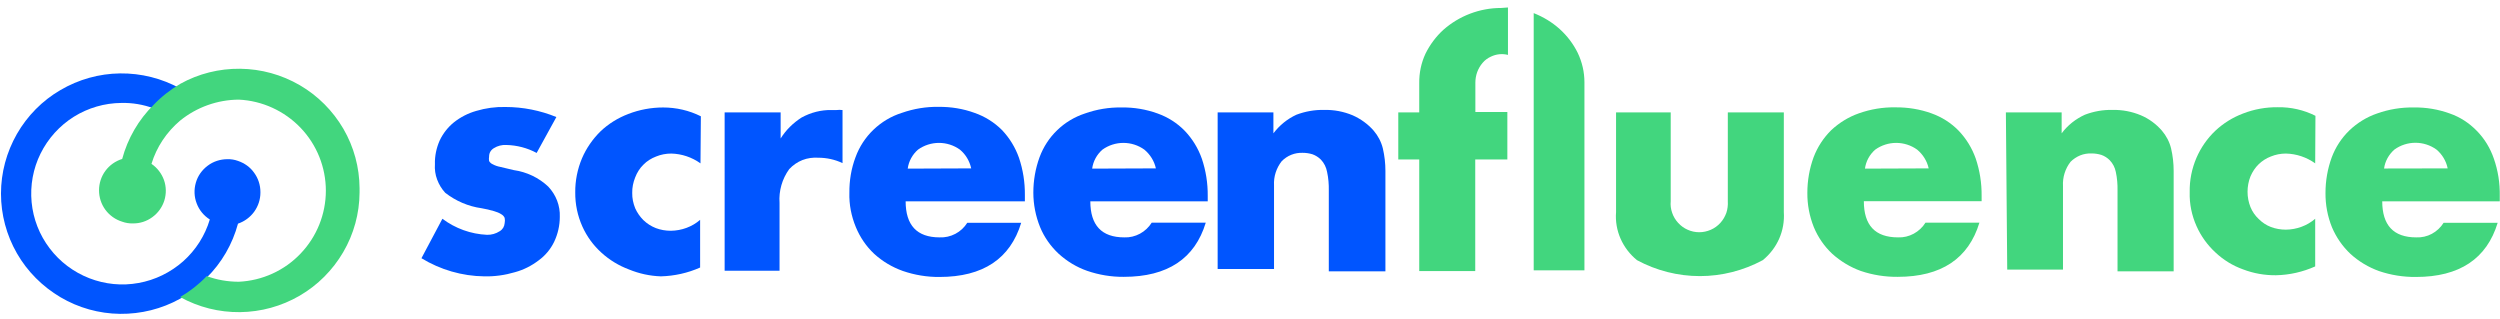
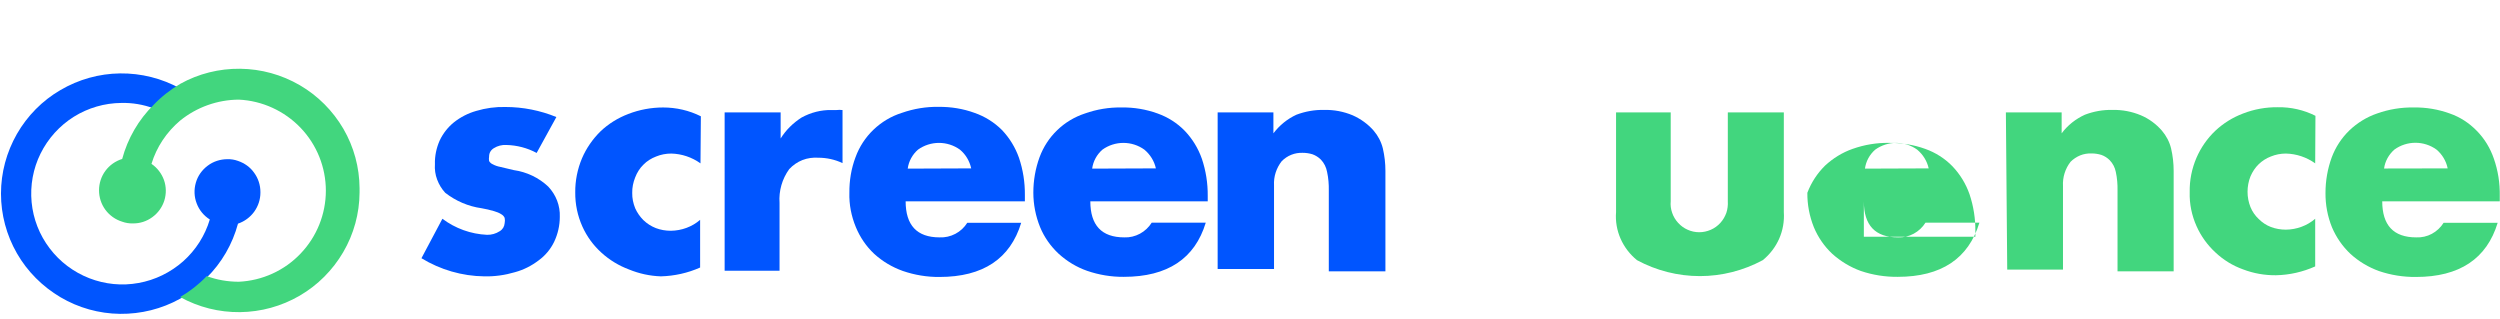
<svg xmlns="http://www.w3.org/2000/svg" version="1.1" id="Layer_1" x="0px" y="0px" viewBox="0 0 204 26" style="enable-background:new 0 0 204 26;" xml:space="preserve">
  <style type="text/css"> .st0{fill-rule:evenodd;clip-rule:evenodd;fill:#0055FF;} .st1{fill-rule:evenodd;clip-rule:evenodd;fill:#42D67E;} </style>
  <path class="st0" d="M43.79,12.48c-0.76-0.41-1.61-0.63-2.48-0.65c-0.35-0.02-0.71,0.07-1.01,0.26c-0.12,0.07-0.22,0.17-0.29,0.29 c-0.07,0.12-0.1,0.26-0.1,0.4c-0.02,0.12-0.02,0.24,0,0.36c0.07,0.12,0.17,0.21,0.29,0.26c0.2,0.11,0.41,0.18,0.63,0.22l1.09,0.26 c1.06,0.15,2.05,0.62,2.82,1.35c0.31,0.33,0.56,0.72,0.72,1.14c0.16,0.42,0.24,0.88,0.22,1.33c0,0.7-0.16,1.4-0.46,2.03 c-0.29,0.6-0.72,1.12-1.27,1.52c-0.58,0.44-1.23,0.77-1.93,0.96c-0.81,0.24-1.65,0.36-2.5,0.34c-1.81-0.02-3.59-0.54-5.13-1.48 l1.71-3.22c1.05,0.79,2.32,1.25,3.64,1.31c0.36,0.01,0.72-0.09,1.03-0.29c0.12-0.07,0.22-0.17,0.29-0.28 c0.07-0.12,0.11-0.25,0.12-0.38c0.03-0.14,0.03-0.29,0-0.43c-0.05-0.12-0.14-0.22-0.26-0.29c-0.18-0.12-0.39-0.2-0.6-0.26 c-0.34-0.1-0.68-0.18-1.03-0.24c-1.08-0.15-2.1-0.59-2.96-1.26c-0.29-0.31-0.51-0.68-0.66-1.08s-0.21-0.83-0.18-1.25 c-0.02-0.67,0.12-1.33,0.39-1.94c0.27-0.57,0.66-1.07,1.15-1.47c0.54-0.43,1.16-0.75,1.83-0.94c0.77-0.23,1.57-0.34,2.38-0.32 c1.43,0,2.84,0.28,4.16,0.82L43.79,12.48z" />
  <path class="st0" d="M57.16,13.33c-0.7-0.5-1.53-0.78-2.39-0.8c-0.42,0-0.84,0.08-1.23,0.24c-0.39,0.15-0.75,0.37-1.04,0.67 c-0.3,0.29-0.52,0.65-0.67,1.04c-0.16,0.4-0.25,0.83-0.24,1.26c-0.01,0.43,0.08,0.85,0.24,1.25c0.16,0.36,0.39,0.69,0.67,0.97 c0.29,0.28,0.63,0.5,1.01,0.65c0.39,0.15,0.81,0.22,1.23,0.22c0.88-0.01,1.73-0.32,2.39-0.89v3.89c-1.01,0.45-2.1,0.69-3.2,0.72 c-0.89-0.03-1.77-0.22-2.6-0.56c-0.83-0.31-1.59-0.77-2.24-1.36c-0.67-0.6-1.2-1.33-1.57-2.15c-0.39-0.87-0.59-1.82-0.58-2.78 c-0.01-0.95,0.18-1.9,0.55-2.78c0.35-0.82,0.87-1.57,1.51-2.2c0.65-0.62,1.43-1.1,2.27-1.42c0.9-0.35,1.87-0.53,2.84-0.53 c1.07,0,2.12,0.24,3.08,0.72L57.16,13.33z" />
  <path class="st0" d="M59.13,9.17h4.57v2.13c0.43-0.69,1.02-1.27,1.71-1.71c0.75-0.41,1.59-0.63,2.45-0.61h0.39 c0.16-0.02,0.33-0.02,0.5,0v4.33c-0.61-0.29-1.29-0.44-1.97-0.44c-0.44-0.03-0.89,0.03-1.3,0.19c-0.41,0.16-0.78,0.42-1.08,0.74 c-0.58,0.8-0.86,1.78-0.79,2.76v5.53h-4.48V9.17z" />
  <path class="st0" d="M79.25,13.74c-0.13-0.6-0.45-1.14-0.92-1.53c-0.5-0.36-1.1-0.55-1.71-0.55c-0.61,0-1.21,0.19-1.71,0.55 c-0.46,0.4-0.76,0.95-0.84,1.55L79.25,13.74z M73.9,16.42c0,1.96,0.92,2.95,2.77,2.95c0.45,0.02,0.89-0.08,1.29-0.29 c0.4-0.21,0.73-0.52,0.97-0.9h4.4c-0.89,2.93-3.11,4.42-6.67,4.42c-1.02,0.01-2.03-0.16-2.99-0.49c-0.87-0.31-1.66-0.78-2.34-1.4 c-0.65-0.61-1.15-1.35-1.49-2.17c-0.37-0.89-0.56-1.85-0.53-2.81c-0.01-0.99,0.15-1.97,0.5-2.9c0.31-0.85,0.81-1.62,1.47-2.25 c0.66-0.63,1.45-1.1,2.31-1.37c0.97-0.34,1.99-0.51,3.01-0.49c1-0.01,1.99,0.15,2.92,0.49c0.84,0.29,1.61,0.77,2.24,1.4 c0.62,0.65,1.09,1.42,1.39,2.27c0.33,0.98,0.49,2,0.48,3.04v0.51H73.9z" />
  <path class="st0" d="M94.32,13.74c-0.13-0.6-0.47-1.14-0.94-1.53c-0.5-0.36-1.1-0.55-1.71-0.55c-0.61,0-1.21,0.19-1.71,0.55 c-0.46,0.4-0.76,0.95-0.84,1.55L94.32,13.74z M88.97,16.42c0,1.96,0.92,2.95,2.77,2.95c0.45,0.02,0.89-0.09,1.28-0.3 c0.39-0.21,0.72-0.52,0.96-0.9h4.41c-0.89,2.93-3.11,4.42-6.69,4.42c-1.02,0.01-2.03-0.16-2.99-0.49c-0.86-0.3-1.65-0.78-2.33-1.4 c-0.65-0.61-1.17-1.34-1.51-2.17c-0.36-0.89-0.55-1.85-0.55-2.81c0-0.99,0.17-1.97,0.51-2.9c0.31-0.83,0.8-1.59,1.44-2.2 c0.64-0.62,1.41-1.08,2.26-1.36c0.96-0.34,1.97-0.51,2.99-0.49c1-0.02,2,0.15,2.94,0.49c0.84,0.3,1.6,0.78,2.22,1.42 c0.62,0.65,1.09,1.42,1.39,2.27c0.33,0.98,0.49,2,0.48,3.04v0.44H88.97z" />
  <path class="st0" d="M99.34,9.17h4.57v1.71c0.49-0.65,1.14-1.18,1.88-1.52c0.72-0.27,1.49-0.41,2.26-0.39 c0.8-0.02,1.59,0.13,2.33,0.44c0.65,0.29,1.24,0.71,1.71,1.25c0.36,0.42,0.62,0.92,0.75,1.45c0.14,0.6,0.21,1.22,0.21,1.84v8.19 h-4.62v-6.58c0.01-0.52-0.03-1.03-0.14-1.53c-0.07-0.38-0.24-0.73-0.51-1.01c-0.19-0.19-0.43-0.34-0.68-0.43 c-0.26-0.08-0.53-0.12-0.8-0.12c-0.32-0.01-0.63,0.04-0.93,0.16c-0.3,0.12-0.56,0.3-0.78,0.52c-0.44,0.56-0.67,1.26-0.63,1.98v6.82 h-4.6V9.17z" />
-   <path class="st1" d="M125.15,1.07c0.78,0.31,1.5,0.74,2.12,1.3c0.61,0.55,1.11,1.21,1.47,1.94c0.36,0.75,0.55,1.57,0.55,2.4v15.35 h-4.14V1.07z M123.05,0.61v3.87c-0.46-0.12-0.95-0.07-1.39,0.14c-0.26,0.12-0.5,0.29-0.68,0.51c-0.19,0.22-0.34,0.48-0.44,0.75 c-0.1,0.28-0.15,0.57-0.15,0.87v2.39H123v3.87h-2.62v9.11h-4.57v-9.11h-1.71V9.17h1.71V6.78c-0.01-0.83,0.16-1.65,0.51-2.4 c0.36-0.73,0.85-1.39,1.45-1.94c1.3-1.15,2.98-1.79,4.72-1.79L123.05,0.61z" />
  <path class="st1" d="M136.33,9.17v7.25c-0.03,0.32,0.01,0.64,0.12,0.95c0.1,0.3,0.27,0.58,0.49,0.82c0.22,0.24,0.48,0.43,0.78,0.56 c0.29,0.13,0.61,0.2,0.94,0.2c0.32,0,0.64-0.07,0.94-0.2c0.3-0.13,0.56-0.32,0.78-0.56c0.22-0.24,0.38-0.52,0.49-0.82 c0.1-0.3,0.14-0.63,0.12-0.95V9.17h4.57v8.14c0.05,0.74-0.08,1.49-0.38,2.17c-0.3,0.68-0.76,1.28-1.34,1.75 c-1.58,0.85-3.34,1.3-5.13,1.3c-1.79,0-3.56-0.45-5.13-1.3c-0.58-0.47-1.04-1.07-1.34-1.75c-0.3-0.68-0.43-1.43-0.37-2.17V9.17 H136.33z" />
-   <path class="st1" d="M157.38,13.74c-0.13-0.6-0.47-1.14-0.94-1.53c-0.5-0.36-1.1-0.55-1.71-0.55c-0.61,0-1.21,0.19-1.71,0.55 c-0.46,0.4-0.76,0.95-0.84,1.55L157.38,13.74z M152.09,16.42c0,1.96,0.92,2.95,2.79,2.95c0.45,0.02,0.89-0.09,1.28-0.3 c0.39-0.21,0.72-0.52,0.96-0.9h4.4c-0.89,2.93-3.11,4.42-6.67,4.42c-1.02,0.01-2.04-0.15-3.01-0.48c-0.86-0.31-1.65-0.79-2.33-1.4 c-0.65-0.61-1.16-1.35-1.5-2.17c-0.36-0.9-0.54-1.85-0.53-2.81c0-0.99,0.17-1.97,0.51-2.9c0.32-0.84,0.81-1.59,1.45-2.22 c0.65-0.6,1.41-1.07,2.24-1.36c0.96-0.34,1.97-0.51,2.99-0.49c1-0.01,2,0.15,2.94,0.49c0.84,0.3,1.6,0.78,2.22,1.42 c0.62,0.65,1.09,1.42,1.39,2.27c0.33,0.98,0.49,2,0.48,3.04v0.44H152.09z" />
+   <path class="st1" d="M157.38,13.74c-0.13-0.6-0.47-1.14-0.94-1.53c-0.5-0.36-1.1-0.55-1.71-0.55c-0.61,0-1.21,0.19-1.71,0.55 c-0.46,0.4-0.76,0.95-0.84,1.55L157.38,13.74z M152.09,16.42c0,1.96,0.92,2.95,2.79,2.95c0.45,0.02,0.89-0.09,1.28-0.3 c0.39-0.21,0.72-0.52,0.96-0.9h4.4c-0.89,2.93-3.11,4.42-6.67,4.42c-1.02,0.01-2.04-0.15-3.01-0.48c-0.86-0.31-1.65-0.79-2.33-1.4 c-0.65-0.61-1.16-1.35-1.5-2.17c-0.36-0.9-0.54-1.85-0.53-2.81c0.32-0.84,0.81-1.59,1.45-2.22 c0.65-0.6,1.41-1.07,2.24-1.36c0.96-0.34,1.97-0.51,2.99-0.49c1-0.01,2,0.15,2.94,0.49c0.84,0.3,1.6,0.78,2.22,1.42 c0.62,0.65,1.09,1.42,1.39,2.27c0.33,0.98,0.49,2,0.48,3.04v0.44H152.09z" />
  <path class="st1" d="M163.68,9.17h4.55v1.71c0.49-0.66,1.15-1.18,1.9-1.52c0.71-0.27,1.48-0.41,2.24-0.39 c0.8-0.02,1.59,0.13,2.33,0.44c0.66,0.28,1.24,0.71,1.71,1.25c0.36,0.42,0.62,0.92,0.75,1.45c0.14,0.6,0.21,1.22,0.21,1.84v8.19 h-4.58v-6.58c0.01-0.52-0.03-1.03-0.14-1.53c-0.07-0.36-0.24-0.69-0.5-0.96c-0.19-0.19-0.42-0.34-0.68-0.43 c-0.26-0.08-0.53-0.12-0.8-0.12c-0.32-0.01-0.63,0.04-0.93,0.16c-0.29,0.12-0.56,0.3-0.78,0.52c-0.44,0.56-0.66,1.27-0.62,1.98V22 h-4.55L163.68,9.17z" />
  <path class="st1" d="M188.92,13.33c-0.7-0.5-1.53-0.78-2.39-0.8c-0.42,0-0.84,0.08-1.23,0.24c-0.37,0.14-0.71,0.36-0.99,0.63 c-0.29,0.28-0.51,0.62-0.67,0.99c-0.16,0.4-0.24,0.83-0.24,1.26c0,0.43,0.08,0.85,0.24,1.25c0.15,0.37,0.38,0.7,0.67,0.97 c0.28,0.28,0.62,0.51,0.99,0.65c0.39,0.15,0.81,0.22,1.23,0.22c0.88-0.01,1.73-0.32,2.39-0.89v3.89c-1.01,0.45-2.1,0.7-3.2,0.72 c-0.92,0.01-1.83-0.15-2.69-0.48c-0.84-0.3-1.6-0.77-2.25-1.38c-0.65-0.6-1.18-1.33-1.54-2.14c-0.39-0.87-0.59-1.82-0.56-2.78 c-0.02-0.96,0.17-1.91,0.55-2.8c0.36-0.83,0.88-1.58,1.53-2.2c0.66-0.62,1.43-1.1,2.28-1.42c0.9-0.35,1.86-0.52,2.82-0.51 c1.07-0.02,2.13,0.22,3.08,0.7L188.92,13.33z" />
  <path class="st1" d="M199.73,13.74c-0.12-0.6-0.45-1.15-0.92-1.54c-0.5-0.36-1.1-0.55-1.71-0.55c-0.61,0-1.21,0.19-1.71,0.55 c-0.46,0.4-0.77,0.95-0.85,1.55L199.73,13.74z M194.39,16.42c0,1.96,0.92,2.95,2.77,2.95c0.45,0.02,0.89-0.08,1.28-0.29 c0.39-0.21,0.72-0.52,0.96-0.9h4.41c-0.89,2.93-3.11,4.42-6.67,4.42c-1.02,0.01-2.04-0.15-3.01-0.48c-0.86-0.31-1.65-0.78-2.33-1.4 c-0.65-0.61-1.16-1.35-1.51-2.17c-0.36-0.89-0.54-1.85-0.53-2.81c0-0.99,0.17-1.97,0.51-2.9c0.31-0.83,0.8-1.58,1.44-2.2 c0.64-0.61,1.41-1.09,2.26-1.38c0.96-0.34,1.97-0.51,2.99-0.49c1-0.02,2,0.15,2.94,0.49c0.84,0.29,1.59,0.78,2.21,1.42 c0.63,0.64,1.1,1.42,1.39,2.27c0.34,0.98,0.5,2,0.48,3.04v0.44H194.39z" />
  <path class="st0" d="M21.25,15.72c0,0.56-0.18,1.1-0.51,1.56c-0.33,0.45-0.79,0.79-1.32,0.97c-0.45,1.67-1.33,3.2-2.57,4.42 c-0.64,0.66-1.36,1.24-2.16,1.71c-1.5,0.83-3.19,1.25-4.9,1.23c-1.71-0.02-3.39-0.49-4.86-1.36c-1.47-0.87-2.7-2.1-3.55-3.58 c-0.85-1.48-1.3-3.16-1.3-4.87c0-1.71,0.45-3.38,1.3-4.87c0.85-1.48,2.07-2.72,3.55-3.58C6.41,6.48,8.09,6.01,9.8,5.99 c1.71-0.02,3.4,0.4,4.9,1.23c-0.79,0.44-1.52,0.99-2.17,1.62c-0.84-0.31-1.72-0.46-2.62-0.44C8.53,8.41,7.19,8.8,6.02,9.53 c-1.16,0.73-2.1,1.77-2.71,3s-0.86,2.61-0.73,3.97c0.13,1.37,0.64,2.67,1.47,3.76c0.83,1.1,1.95,1.94,3.23,2.44 c1.28,0.5,2.68,0.64,4.03,0.39c1.35-0.24,2.61-0.86,3.64-1.77c1.03-0.92,1.78-2.1,2.17-3.41c-0.49-0.31-0.87-0.77-1.07-1.31 c-0.21-0.54-0.23-1.13-0.07-1.69c0.16-0.56,0.5-1.04,0.97-1.39c0.46-0.35,1.03-0.53,1.61-0.53c0.29-0.01,0.58,0.04,0.86,0.14 c0.53,0.18,1,0.51,1.32,0.97c0.33,0.45,0.51,1,0.51,1.56" />
  <path class="st1" d="M29.34,15.72c-0.01,1.7-0.47,3.38-1.33,4.85c-0.86,1.47-2.08,2.7-3.56,3.56c-1.48,0.86-3.15,1.32-4.86,1.34 c-1.71,0.02-3.39-0.4-4.89-1.23c0.8-0.47,1.53-1.04,2.17-1.71c0.84,0.31,1.72,0.46,2.62,0.46c1.91-0.09,3.72-0.91,5.04-2.3 c1.32-1.38,2.06-3.22,2.06-5.13s-0.74-3.75-2.06-5.13c-1.32-1.38-3.13-2.21-5.04-2.3c-1.74,0.01-3.43,0.61-4.79,1.71 c-1.1,0.93-1.92,2.15-2.34,3.53c0.47,0.32,0.83,0.79,1.02,1.32c0.19,0.54,0.2,1.12,0.03,1.67c-0.17,0.54-0.51,1.02-0.98,1.36 c-0.46,0.34-1.02,0.52-1.59,0.51c-0.3,0.01-0.59-0.04-0.87-0.14c-0.55-0.17-1.03-0.51-1.37-0.97c-0.34-0.46-0.52-1.02-0.52-1.59 c0-0.57,0.18-1.13,0.52-1.59c0.34-0.46,0.82-0.8,1.37-0.97c0.45-1.67,1.33-3.2,2.57-4.42c0.64-0.67,1.37-1.24,2.17-1.71 c1.49-0.83,3.18-1.25,4.89-1.23c1.71,0.02,3.38,0.48,4.86,1.34c1.48,0.86,2.7,2.09,3.56,3.56c0.86,1.48,1.31,3.15,1.32,4.85" />
</svg>